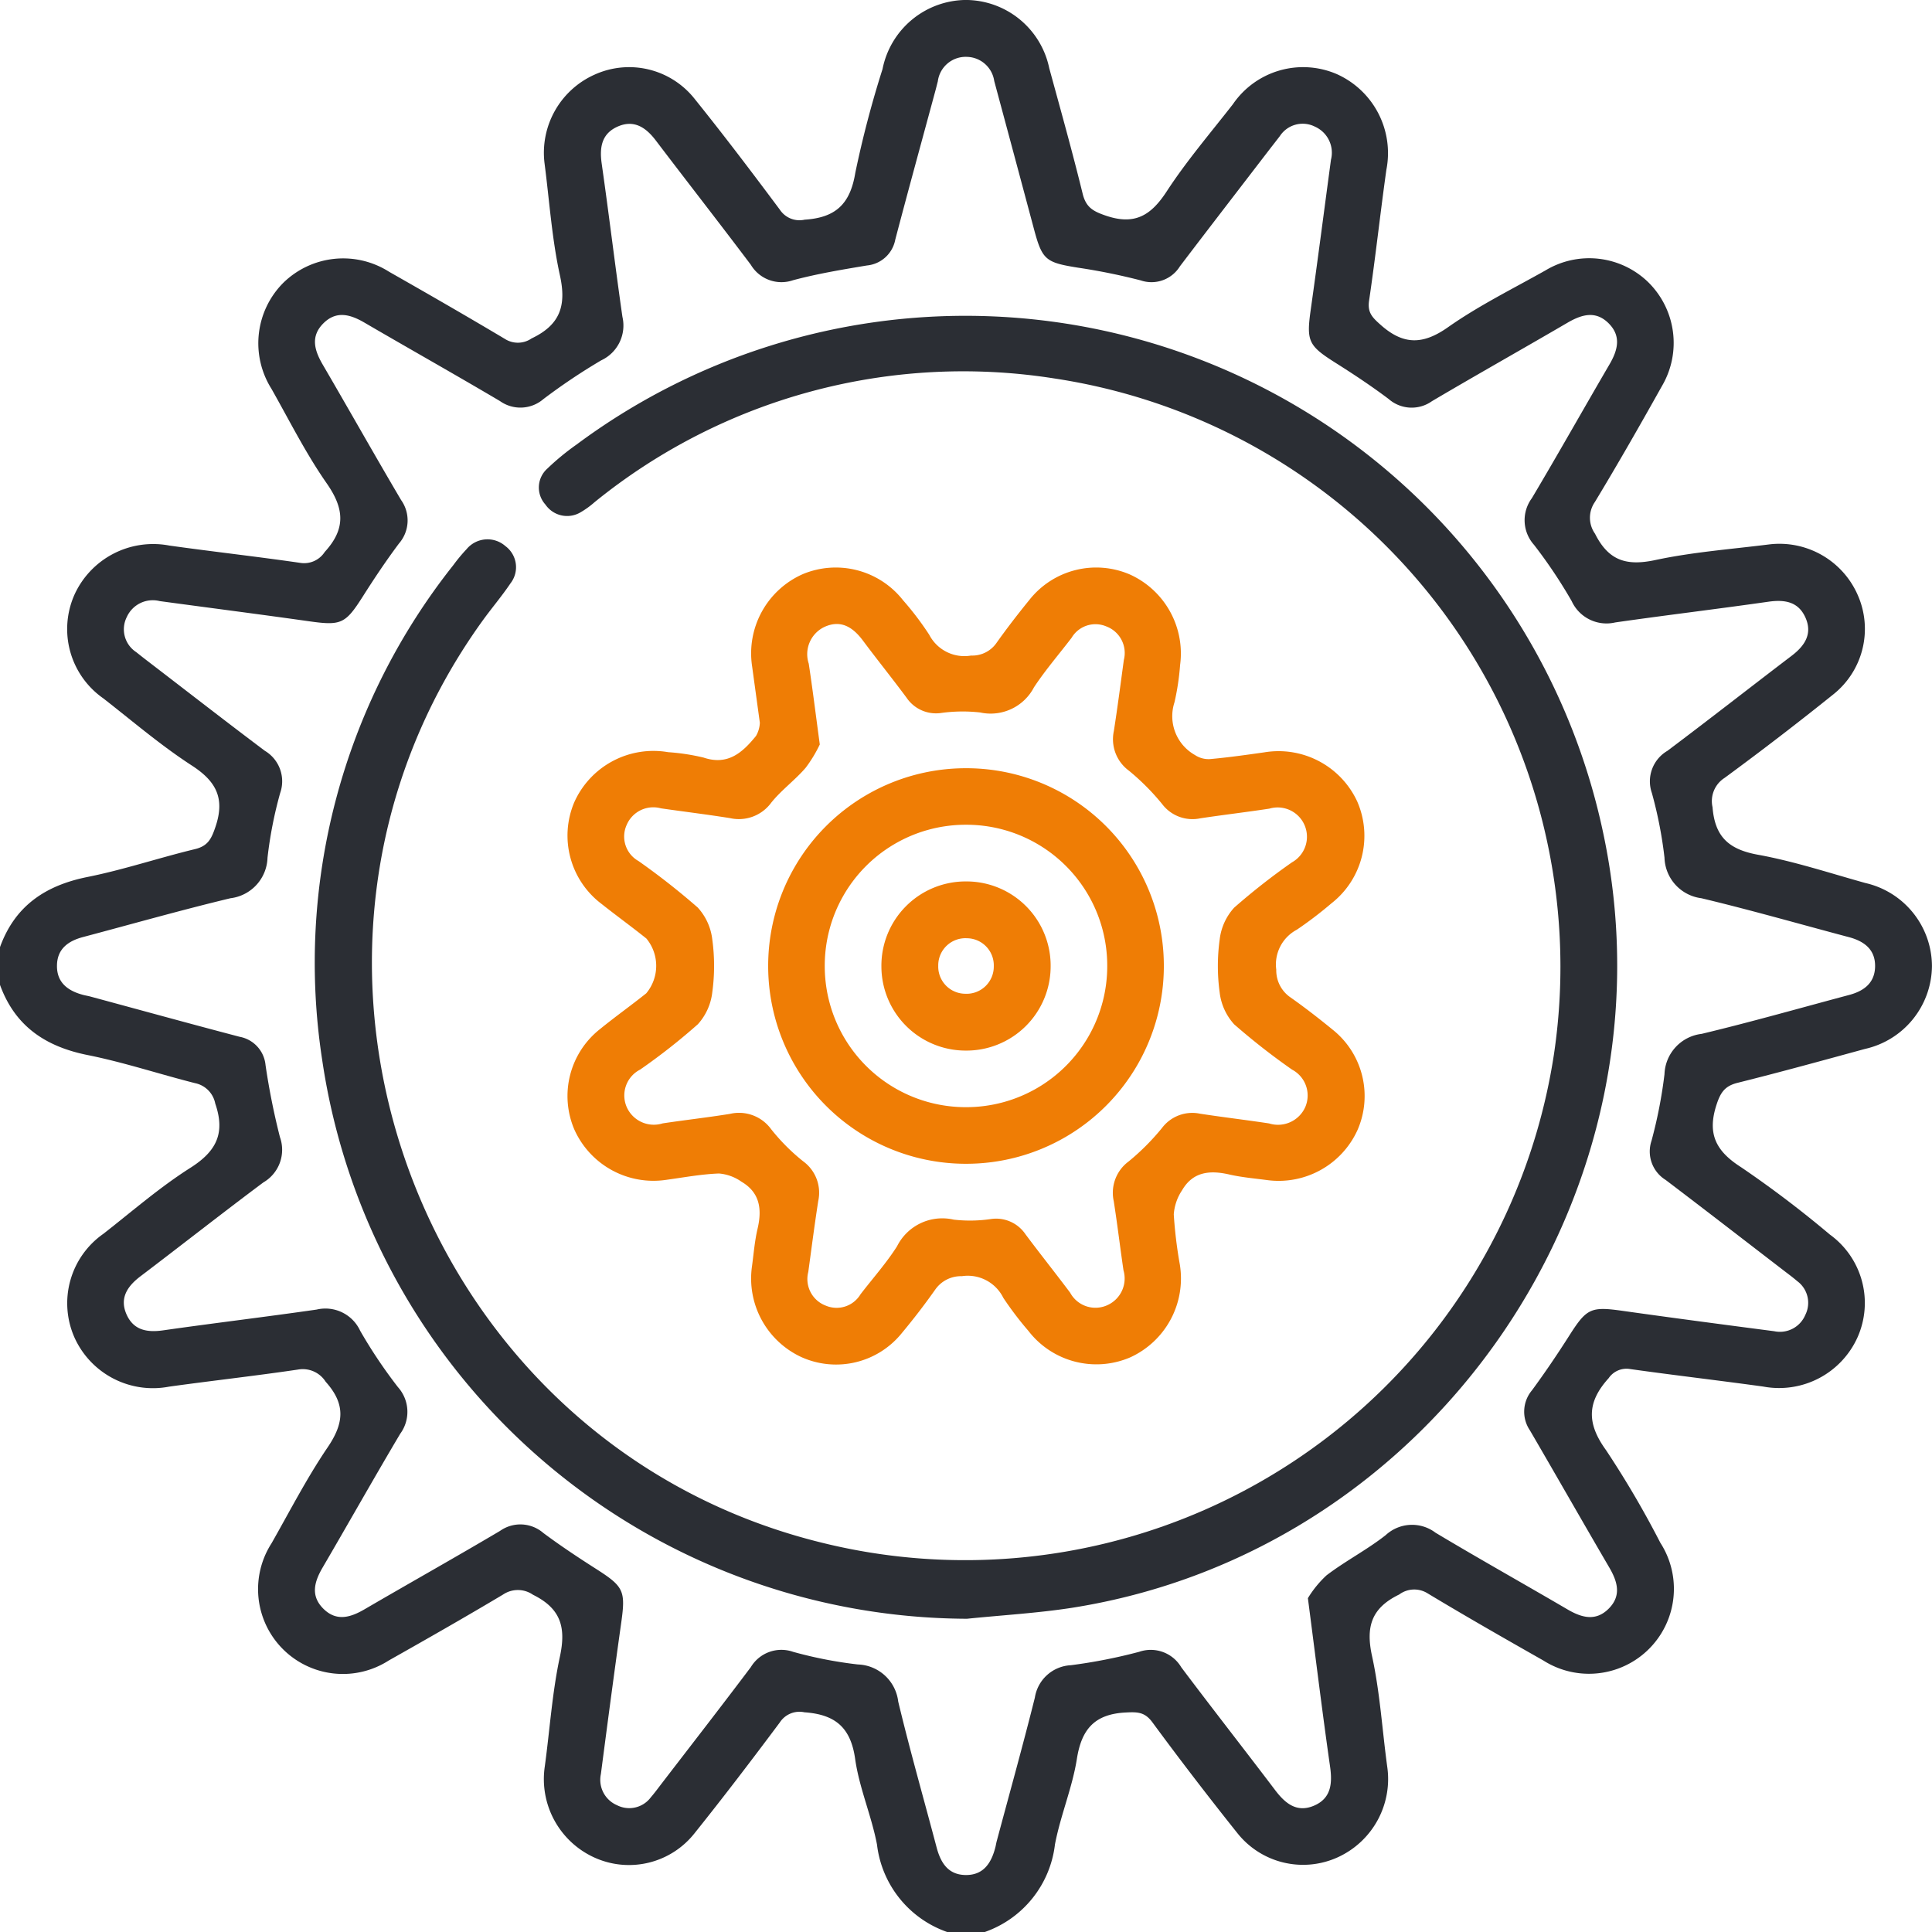
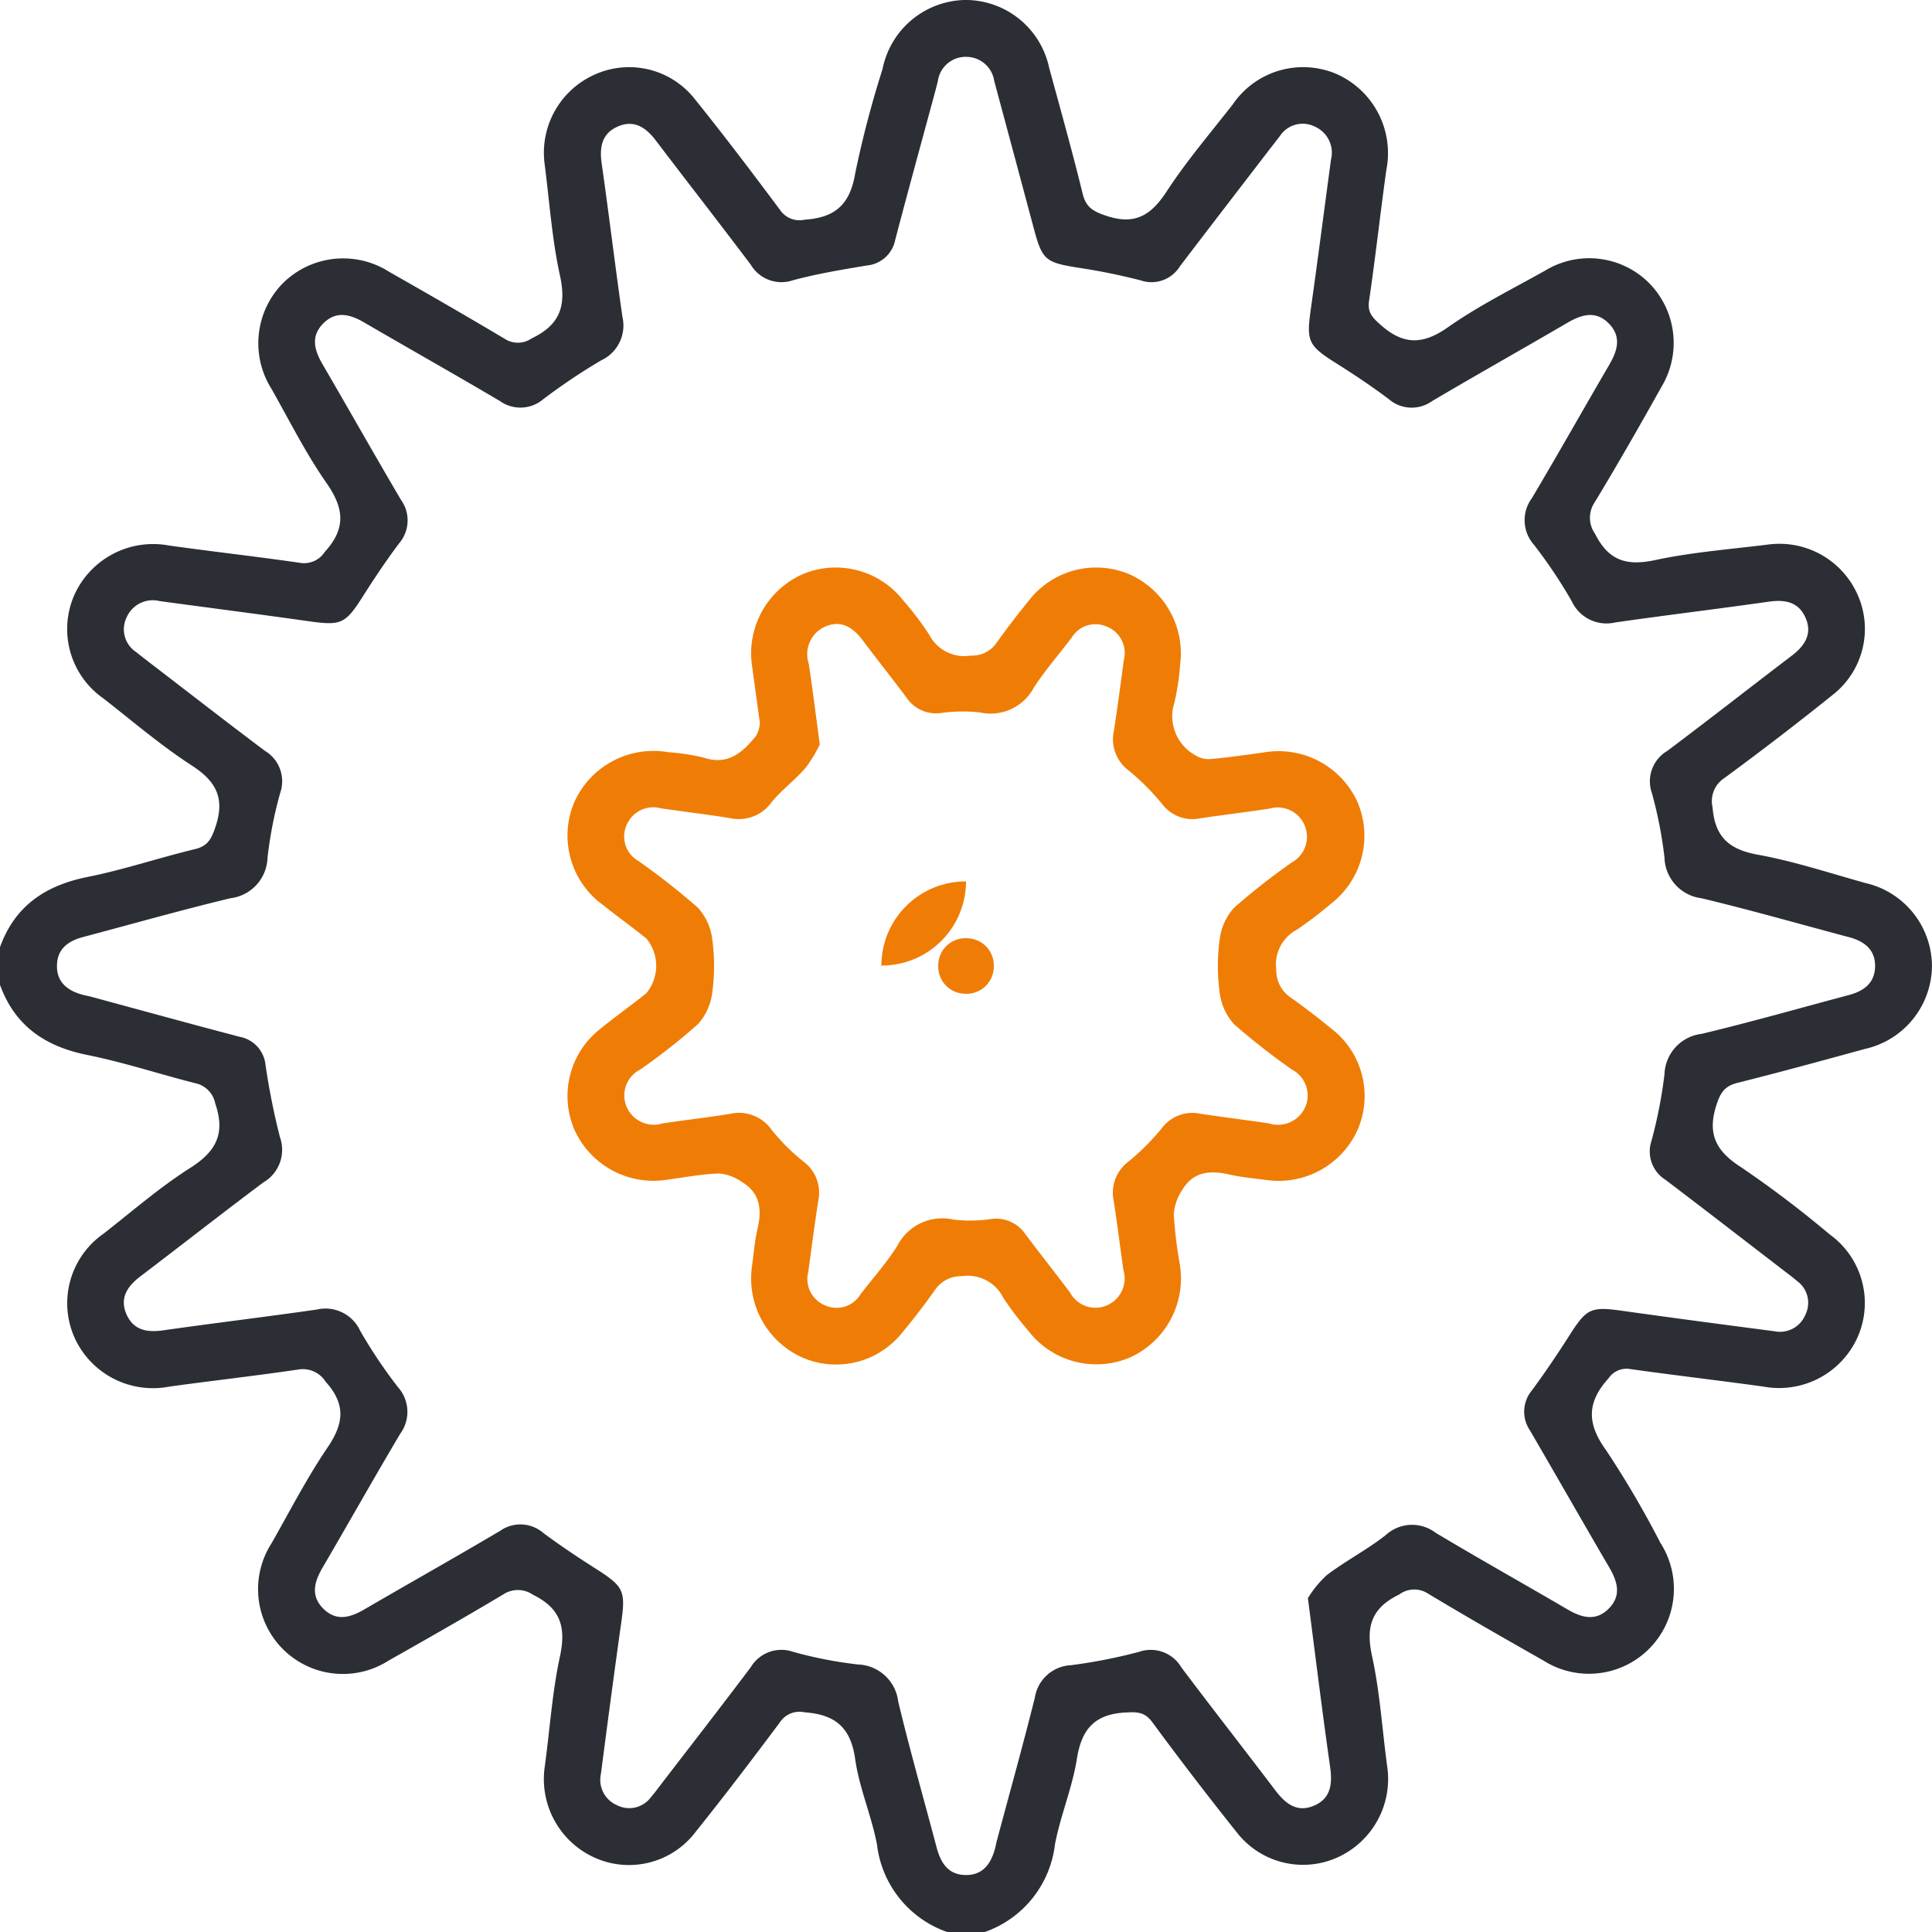
<svg xmlns="http://www.w3.org/2000/svg" width="126.452" height="126.454" viewBox="0 0 126.452 126.454">
  <defs>
    <clipPath id="clip-path">
      <path id="Tracé_839" data-name="Tracé 839" d="M0,0H126.452V-126.454H0Z" fill="none" />
    </clipPath>
  </defs>
  <g id="Groupe_597" data-name="Groupe 597" transform="translate(0 126.454)">
    <g id="Groupe_596" data-name="Groupe 596" clip-path="url(#clip-path)">
      <g id="Groupe_591" data-name="Groupe 591" transform="translate(0 -64.463)">
        <path id="Tracé_834" data-name="Tracé 834" d="M0,0C.976-2.7,2.969-4.039,5.728-4.592c2.371-.476,4.681-1.255,7.037-1.823.853-.206,1.077-.687,1.339-1.462.627-1.85.062-2.966-1.545-4.007-2.031-1.316-3.884-2.907-5.8-4.4a5.534,5.534,0,0,1-1.878-6.8,5.66,5.66,0,0,1,6.2-3.2c2.85.4,5.712.719,8.56,1.132a1.606,1.606,0,0,0,1.613-.713c1.4-1.527,1.275-2.852.123-4.5-1.359-1.949-2.434-4.1-3.607-6.174a5.6,5.6,0,0,1,.759-6.928,5.6,5.6,0,0,1,6.932-.74c2.538,1.443,5.07,2.9,7.576,4.393a1.578,1.578,0,0,0,1.755-.026c1.861-.884,2.294-2.131,1.858-4.117-.528-2.4-.69-4.882-1.007-7.329a5.6,5.6,0,0,1,3.273-5.82A5.466,5.466,0,0,1,45.4-55.6c1.935,2.4,3.8,4.863,5.645,7.337a1.538,1.538,0,0,0,1.62.65c2.017-.13,2.979-1.011,3.315-3.063a67.859,67.859,0,0,1,1.782-6.791,5.617,5.617,0,0,1,5.43-4.526,5.6,5.6,0,0,1,5.482,4.462c.747,2.735,1.513,5.465,2.187,8.218.219.892.678,1.15,1.514,1.435,1.892.647,2.961-.007,3.991-1.592,1.3-1.994,2.861-3.815,4.329-5.7a5.566,5.566,0,0,1,6.781-1.979,5.663,5.663,0,0,1,3.263,6.276c-.4,2.851-.71,5.714-1.131,8.561-.117.789.223,1.108.762,1.588,1.479,1.314,2.753,1.312,4.4.153,2.008-1.413,4.239-2.514,6.388-3.724a5.541,5.541,0,0,1,6.719.772,5.575,5.575,0,0,1,.892,6.812c-1.425,2.547-2.873,5.083-4.384,7.58a1.806,1.806,0,0,0,.011,2.072c.892,1.78,2.074,2.125,3.951,1.723,2.445-.523,4.963-.71,7.452-1.023a5.592,5.592,0,0,1,5.794,3.318,5.477,5.477,0,0,1-1.572,6.476q-3.512,2.821-7.145,5.489a1.8,1.8,0,0,0-.788,1.917c.154,1.955,1.081,2.768,2.975,3.112,2.376.432,4.692,1.2,7.028,1.85a5.6,5.6,0,0,1,4.358,5.442,5.607,5.607,0,0,1-4.388,5.419c-2.774.759-5.548,1.521-8.338,2.218-.827.206-1.111.626-1.373,1.428-.621,1.9-.055,3.039,1.614,4.1a70.821,70.821,0,0,1,5.8,4.4,5.526,5.526,0,0,1,1.818,6.719,5.63,5.63,0,0,1-6.179,3.232c-2.892-.4-5.792-.736-8.683-1.142a1.412,1.412,0,0,0-1.431.593c-1.425,1.572-1.444,2.958-.171,4.713a62.832,62.832,0,0,1,3.553,6.06,5.56,5.56,0,0,1-7.656,7.706c-2.539-1.44-5.074-2.888-7.574-4.394a1.648,1.648,0,0,0-1.861.074c-1.821.882-2.2,2.11-1.777,4.036.516,2.362.662,4.8.989,7.207a5.629,5.629,0,0,1-3.234,5.957,5.485,5.485,0,0,1-6.573-1.586q-2.849-3.568-5.558-7.247c-.5-.681-.975-.683-1.743-.644-2.016.1-2.891,1.067-3.2,3.031-.3,1.9-1.077,3.714-1.436,5.606a6.928,6.928,0,0,1-4.588,5.729h-2.47A6.921,6.921,0,0,1,57.4,58.736c-.36-1.891-1.162-3.708-1.429-5.6-.292-2.079-1.317-2.913-3.32-3.055a1.533,1.533,0,0,0-1.614.668c-1.821,2.439-3.666,4.862-5.569,7.237a5.466,5.466,0,0,1-6.566,1.6,5.637,5.637,0,0,1-3.246-5.95c.328-2.4.483-4.841.991-7.2.41-1.909.068-3.143-1.76-4.047a1.737,1.737,0,0,0-1.965-.012c-2.47,1.474-4.972,2.9-7.477,4.313a5.551,5.551,0,0,1-7.672-7.671c1.2-2.11,2.312-4.277,3.671-6.278,1.066-1.571,1.2-2.815-.127-4.293a1.773,1.773,0,0,0-1.808-.8c-2.806.415-5.627.728-8.436,1.118a5.632,5.632,0,0,1-6.192-3.2,5.544,5.544,0,0,1,1.882-6.8c1.88-1.468,3.692-3.049,5.7-4.323,1.706-1.084,2.294-2.263,1.625-4.206a1.689,1.689,0,0,0-1.324-1.335C10.412,8.306,8.1,7.537,5.729,7.062,2.97,6.508.977,5.166,0,2.47ZM85.6,42.617a6.938,6.938,0,0,1,1.223-1.5c1.24-.946,2.65-1.669,3.873-2.632a2.543,2.543,0,0,1,3.261-.158c2.857,1.711,5.764,3.338,8.638,5.02.932.546,1.852.8,2.7-.053s.572-1.773.029-2.7c-1.743-2.982-3.45-5.985-5.19-8.968A2.175,2.175,0,0,1,100.275,29c.851-1.159,1.66-2.353,2.432-3.567,1.145-1.8,1.412-1.922,3.518-1.624,3.3.465,6.6.9,9.9,1.33a1.8,1.8,0,0,0,2.033-1.063,1.762,1.762,0,0,0-.531-2.218c-.28-.242-.579-.461-.873-.687-2.577-1.981-5.147-3.971-7.737-5.935a2.189,2.189,0,0,1-.922-2.565,30.749,30.749,0,0,0,.848-4.352,2.757,2.757,0,0,1,2.43-2.642c3.235-.775,6.438-1.688,9.654-2.546.955-.254,1.672-.772,1.7-1.84.028-1.136-.713-1.678-1.717-1.946l-.239-.063c-3.137-.836-6.259-1.73-9.416-2.483a2.761,2.761,0,0,1-2.412-2.659,27.652,27.652,0,0,0-.826-4.229,2.31,2.31,0,0,1,1.013-2.756c2.731-2.05,5.42-4.157,8.137-6.225.875-.666,1.389-1.462.882-2.543-.475-1.013-1.367-1.143-2.407-.994-3.338.477-6.688.877-10.025,1.356a2.507,2.507,0,0,1-2.847-1.394,32.14,32.14,0,0,0-2.468-3.687,2.421,2.421,0,0,1-.14-3.051c1.725-2.9,3.375-5.838,5.076-8.749.543-.931.8-1.849-.053-2.7s-1.771-.573-2.7-.03c-2.947,1.721-5.923,3.393-8.861,5.128a2.288,2.288,0,0,1-2.837-.144c-1.116-.839-2.284-1.614-3.466-2.36-1.795-1.135-1.924-1.416-1.627-3.518.46-3.257.88-6.52,1.32-9.781A1.865,1.865,0,0,0,86.067-53.7a1.781,1.781,0,0,0-2.3.619c-.2.257-.4.519-.606.78-1.979,2.578-3.965,5.152-5.933,7.739a2.186,2.186,0,0,1-2.567.923,39.889,39.889,0,0,0-4.105-.832c-2.129-.342-2.342-.5-2.893-2.57q-1.289-4.823-2.588-9.643a1.848,1.848,0,0,0-1.793-1.585,1.837,1.837,0,0,0-1.9,1.6c-.053.2-.1.4-.155.6-.879,3.253-1.773,6.5-2.63,9.76a2.087,2.087,0,0,1-1.858,1.694c-1.621.271-3.249.541-4.833.965a2.333,2.333,0,0,1-2.762-1.009c-2.054-2.729-4.157-5.42-6.222-8.14-.666-.876-1.458-1.39-2.54-.887-1.015.473-1.148,1.363-1,2.405.477,3.338.877,6.687,1.356,10.025a2.513,2.513,0,0,1-1.389,2.85,39.717,39.717,0,0,0-3.788,2.54,2.308,2.308,0,0,1-2.84.124c-2.937-1.738-5.913-3.409-8.861-5.129-.931-.543-1.847-.808-2.7.048s-.577,1.77-.035,2.7c1.721,2.947,3.393,5.923,5.128,8.861a2.3,2.3,0,0,1-.137,2.84c-.837,1.118-1.616,2.283-2.364,3.463-1.144,1.8-1.419,1.928-3.516,1.632-3.258-.46-6.521-.879-9.781-1.321A1.864,1.864,0,0,0,8.3-21.608a1.783,1.783,0,0,0,.616,2.3q.433.347.875.684C12.3-16.7,14.8-14.753,17.336-12.849a2.321,2.321,0,0,1,1,2.767,26.948,26.948,0,0,0-.827,4.229A2.757,2.757,0,0,1,15.083-3.2C11.849-2.424,8.646-1.513,5.43-.659c-.956.254-1.676.764-1.7,1.833-.031,1.136.7,1.684,1.71,1.952.158.042.322.067.481.11,3.252.879,6.5,1.775,9.759,2.631a2.082,2.082,0,0,1,1.7,1.855,46.185,46.185,0,0,0,.942,4.711A2.469,2.469,0,0,1,17.237,15.4c-2.7,2.015-5.355,4.106-8.043,6.144C8.316,22.209,7.8,23,8.3,24.079c.47,1.015,1.363,1.152,2.4,1,3.338-.476,6.687-.876,10.025-1.357a2.505,2.505,0,0,1,2.849,1.388A32.14,32.14,0,0,0,26.047,28.8a2.424,2.424,0,0,1,.147,3.052c-1.723,2.9-3.373,5.839-5.075,8.749-.545.932-.811,1.848.045,2.7s1.771.578,2.7.036c2.948-1.719,5.925-3.389,8.862-5.127a2.3,2.3,0,0,1,2.838.136c1.12.834,2.287,1.608,3.465,2.359,1.8,1.15,1.925,1.425,1.63,3.521-.465,3.3-.9,6.6-1.331,9.9a1.806,1.806,0,0,0,1.056,2.036,1.763,1.763,0,0,0,2.22-.525c.242-.279.461-.579.687-.873,1.955-2.545,3.925-5.079,5.854-7.643a2.333,2.333,0,0,1,2.772-.995,27.443,27.443,0,0,0,4.23.824,2.754,2.754,0,0,1,2.643,2.43c.767,3.2,1.671,6.358,2.51,9.536.262.991.738,1.79,1.875,1.815,1.206.026,1.718-.8,1.979-1.838.03-.119.047-.243.079-.362.839-3.136,1.713-6.263,2.5-9.411A2.511,2.511,0,0,1,70.085,47a34.579,34.579,0,0,0,4.472-.877,2.323,2.323,0,0,1,2.76,1.013c2.028,2.7,4.108,5.353,6.145,8.042.65.858,1.4,1.482,2.507,1.029,1.154-.474,1.247-1.448,1.085-2.582-.5-3.5-.93-7.012-1.45-11.01" fill="#2b2e34" />
      </g>
      <g id="Groupe_592" data-name="Groupe 592" transform="translate(63.292 -20.504)">
-         <path id="Tracé_835" data-name="Tracé 835" d="M0,0A42.814,42.814,0,0,1-42.208-36.6a41.859,41.859,0,0,1,8.587-32.362,10.983,10.983,0,0,1,.867-1.044,1.776,1.776,0,0,1,2.543-.2,1.719,1.719,0,0,1,.332,2.435c-.573.852-1.245,1.636-1.845,2.47C-47.6-43.249-36.012-11.6-9.663-5.019A38.99,38.99,0,0,0,38.419-36.965,38.937,38.937,0,0,0,5.72-81.179a38.269,38.269,0,0,0-30.1,8.1,5.664,5.664,0,0,1-.9.652,1.72,1.72,0,0,1-2.314-.5,1.659,1.659,0,0,1,.125-2.352,16.4,16.4,0,0,1,1.9-1.565,42.661,42.661,0,0,1,67.184,25.3c5.085,23.565-11,47.1-34.764,50.83C4.593-.366,2.288-.235,0,0" fill="#2b2e34" />
-       </g>
+         </g>
      <g id="Groupe_593" data-name="Groupe 593" transform="translate(49.733 -79.147)">
        <path id="Tracé_836" data-name="Tracé 836" d="M0,0C-.195-1.422-.351-2.563-.507-3.7A5.666,5.666,0,0,1,2.818-9.732,5.6,5.6,0,0,1,9.374-8.018a19.484,19.484,0,0,1,1.714,2.259A2.594,2.594,0,0,0,13.827-4.4,1.927,1.927,0,0,0,15.47-5.2c.69-.973,1.419-1.919,2.173-2.844a5.569,5.569,0,0,1,6.563-1.668,5.673,5.673,0,0,1,3.3,5.93,16.4,16.4,0,0,1-.366,2.437,2.917,2.917,0,0,0,1.343,3.458,1.6,1.6,0,0,0,.99.263c1.187-.107,2.369-.274,3.549-.442a5.672,5.672,0,0,1,6.082,3.228,5.609,5.609,0,0,1-1.7,6.661,25.491,25.491,0,0,1-2.257,1.72A2.573,2.573,0,0,0,33.8,16.161a2.142,2.142,0,0,0,.947,1.824c.941.664,1.852,1.372,2.742,2.1a5.553,5.553,0,0,1,1.628,6.573,5.669,5.669,0,0,1-5.949,3.269c-.815-.107-1.64-.178-2.439-.361-1.261-.29-2.377-.195-3.088,1.023a3.259,3.259,0,0,0-.549,1.588,29.373,29.373,0,0,0,.4,3.3,5.676,5.676,0,0,1-3.263,6.063,5.613,5.613,0,0,1-6.653-1.741,21.711,21.711,0,0,1-1.641-2.161,2.594,2.594,0,0,0-2.713-1.417,2.058,2.058,0,0,0-1.738.87c-.686.975-1.416,1.923-2.179,2.839a5.528,5.528,0,0,1-6.581,1.589A5.666,5.666,0,0,1-.512,35.557c.11-.815.175-1.642.362-2.439.3-1.272.158-2.368-1.05-3.079A2.986,2.986,0,0,0-2.675,29.5c-1.146.042-2.286.255-3.427.412a5.673,5.673,0,0,1-6.044-3.3,5.578,5.578,0,0,1,1.682-6.562c.988-.805,2.03-1.545,3.026-2.341a2.807,2.807,0,0,0,.013-3.587c-.963-.773-1.965-1.495-2.931-2.263a5.6,5.6,0,0,1-1.8-6.635,5.675,5.675,0,0,1,6.157-3.3,13.965,13.965,0,0,1,2.313.353C-2.08,2.818-1.122,1.93-.25.86A1.887,1.887,0,0,0,0,0M3.925,1.415A8.711,8.711,0,0,1,3,2.943C2.31,3.749,1.421,4.392.755,5.217A2.627,2.627,0,0,1-1.953,6.24C-3.454,6-4.965,5.817-6.471,5.6A1.892,1.892,0,0,0-8.718,6.689a1.839,1.839,0,0,0,.774,2.359,46.9,46.9,0,0,1,3.879,3.044,3.729,3.729,0,0,1,.953,2.1,12.687,12.687,0,0,1,0,3.438,3.75,3.75,0,0,1-.944,2.1A40.614,40.614,0,0,1-7.836,22.7a1.9,1.9,0,0,0-.886,2.431A1.938,1.938,0,0,0-6.363,26.22c1.463-.221,2.935-.385,4.4-.621a2.6,2.6,0,0,1,2.71,1.012A13.138,13.138,0,0,0,2.832,28.7a2.542,2.542,0,0,1,.99,2.6c-.24,1.543-.439,3.093-.651,4.64A1.859,1.859,0,0,0,4.319,38.15a1.822,1.822,0,0,0,2.269-.743c.8-1.044,1.687-2.034,2.391-3.141a3.312,3.312,0,0,1,3.71-1.746,9.351,9.351,0,0,0,2.459-.043,2.317,2.317,0,0,1,2.238,1c.96,1.286,1.961,2.54,2.923,3.823a1.882,1.882,0,0,0,2.456.809A1.914,1.914,0,0,0,23.8,35.834c-.222-1.505-.4-3.016-.636-4.518a2.549,2.549,0,0,1,.977-2.607,15.471,15.471,0,0,0,2.172-2.178,2.484,2.484,0,0,1,2.5-.945c1.5.231,3.014.409,4.518.637A1.952,1.952,0,0,0,35.7,25.147a1.914,1.914,0,0,0-.865-2.445,44.253,44.253,0,0,1-3.786-2.961,3.734,3.734,0,0,1-.954-2.1,12.7,12.7,0,0,1,0-3.44,3.732,3.732,0,0,1,.949-2.1,43.713,43.713,0,0,1,3.783-2.966A1.919,1.919,0,0,0,33.346,5.62c-1.5.229-3.015.405-4.518.633a2.488,2.488,0,0,1-2.5-.937,15.426,15.426,0,0,0-2.171-2.18,2.551,2.551,0,0,1-.986-2.6c.241-1.543.442-3.093.652-4.641a1.857,1.857,0,0,0-1.154-2.205,1.815,1.815,0,0,0-2.265.748c-.824,1.078-1.717,2.111-2.462,3.241A3.2,3.2,0,0,1,14.419-.675a10.261,10.261,0,0,0-2.583.037A2.325,2.325,0,0,1,9.6-1.645C8.67-2.9,7.688-4.117,6.754-5.37c-.656-.881-1.445-1.4-2.535-.9A1.975,1.975,0,0,0,3.2-3.872c.248,1.625.448,3.258.723,5.287" fill="#ef7d05" />
      </g>
      <g id="Groupe_594" data-name="Groupe 594" transform="translate(63.201 -76.173)">
-         <path id="Tracé_837" data-name="Tracé 837" d="M0,0A12.931,12.931,0,0,1,12.974,12.918,12.937,12.937,0,0,1,.052,25.89,12.942,12.942,0,0,1-12.923,12.97,12.937,12.937,0,0,1,0,0M-.02,3.7a9.225,9.225,0,0,0-9.2,9.285,9.23,9.23,0,0,0,9.289,9.2,9.229,9.229,0,0,0,9.2-9.288A9.221,9.221,0,0,0-.02,3.7" fill="#ef7d05" />
-       </g>
+         </g>
      <g id="Groupe_595" data-name="Groupe 595" transform="translate(63.228 -68.763)">
-         <path id="Tracé_838" data-name="Tracé 838" d="M0,0A5.511,5.511,0,0,1,5.538,5.566a5.515,5.515,0,0,1-5.6,5.505A5.515,5.515,0,0,1-5.539,5.565,5.514,5.514,0,0,1,0,0M1.817,5.541A1.774,1.774,0,0,0,.066,3.719,1.779,1.779,0,0,0-1.819,5.528,1.778,1.778,0,0,0-.069,7.351a1.782,1.782,0,0,0,1.886-1.81" fill="#ef7d05" />
+         <path id="Tracé_838" data-name="Tracé 838" d="M0,0a5.515,5.515,0,0,1-5.6,5.505A5.515,5.515,0,0,1-5.539,5.565,5.514,5.514,0,0,1,0,0M1.817,5.541A1.774,1.774,0,0,0,.066,3.719,1.779,1.779,0,0,0-1.819,5.528,1.778,1.778,0,0,0-.069,7.351a1.782,1.782,0,0,0,1.886-1.81" fill="#ef7d05" />
      </g>
    </g>
  </g>
</svg>